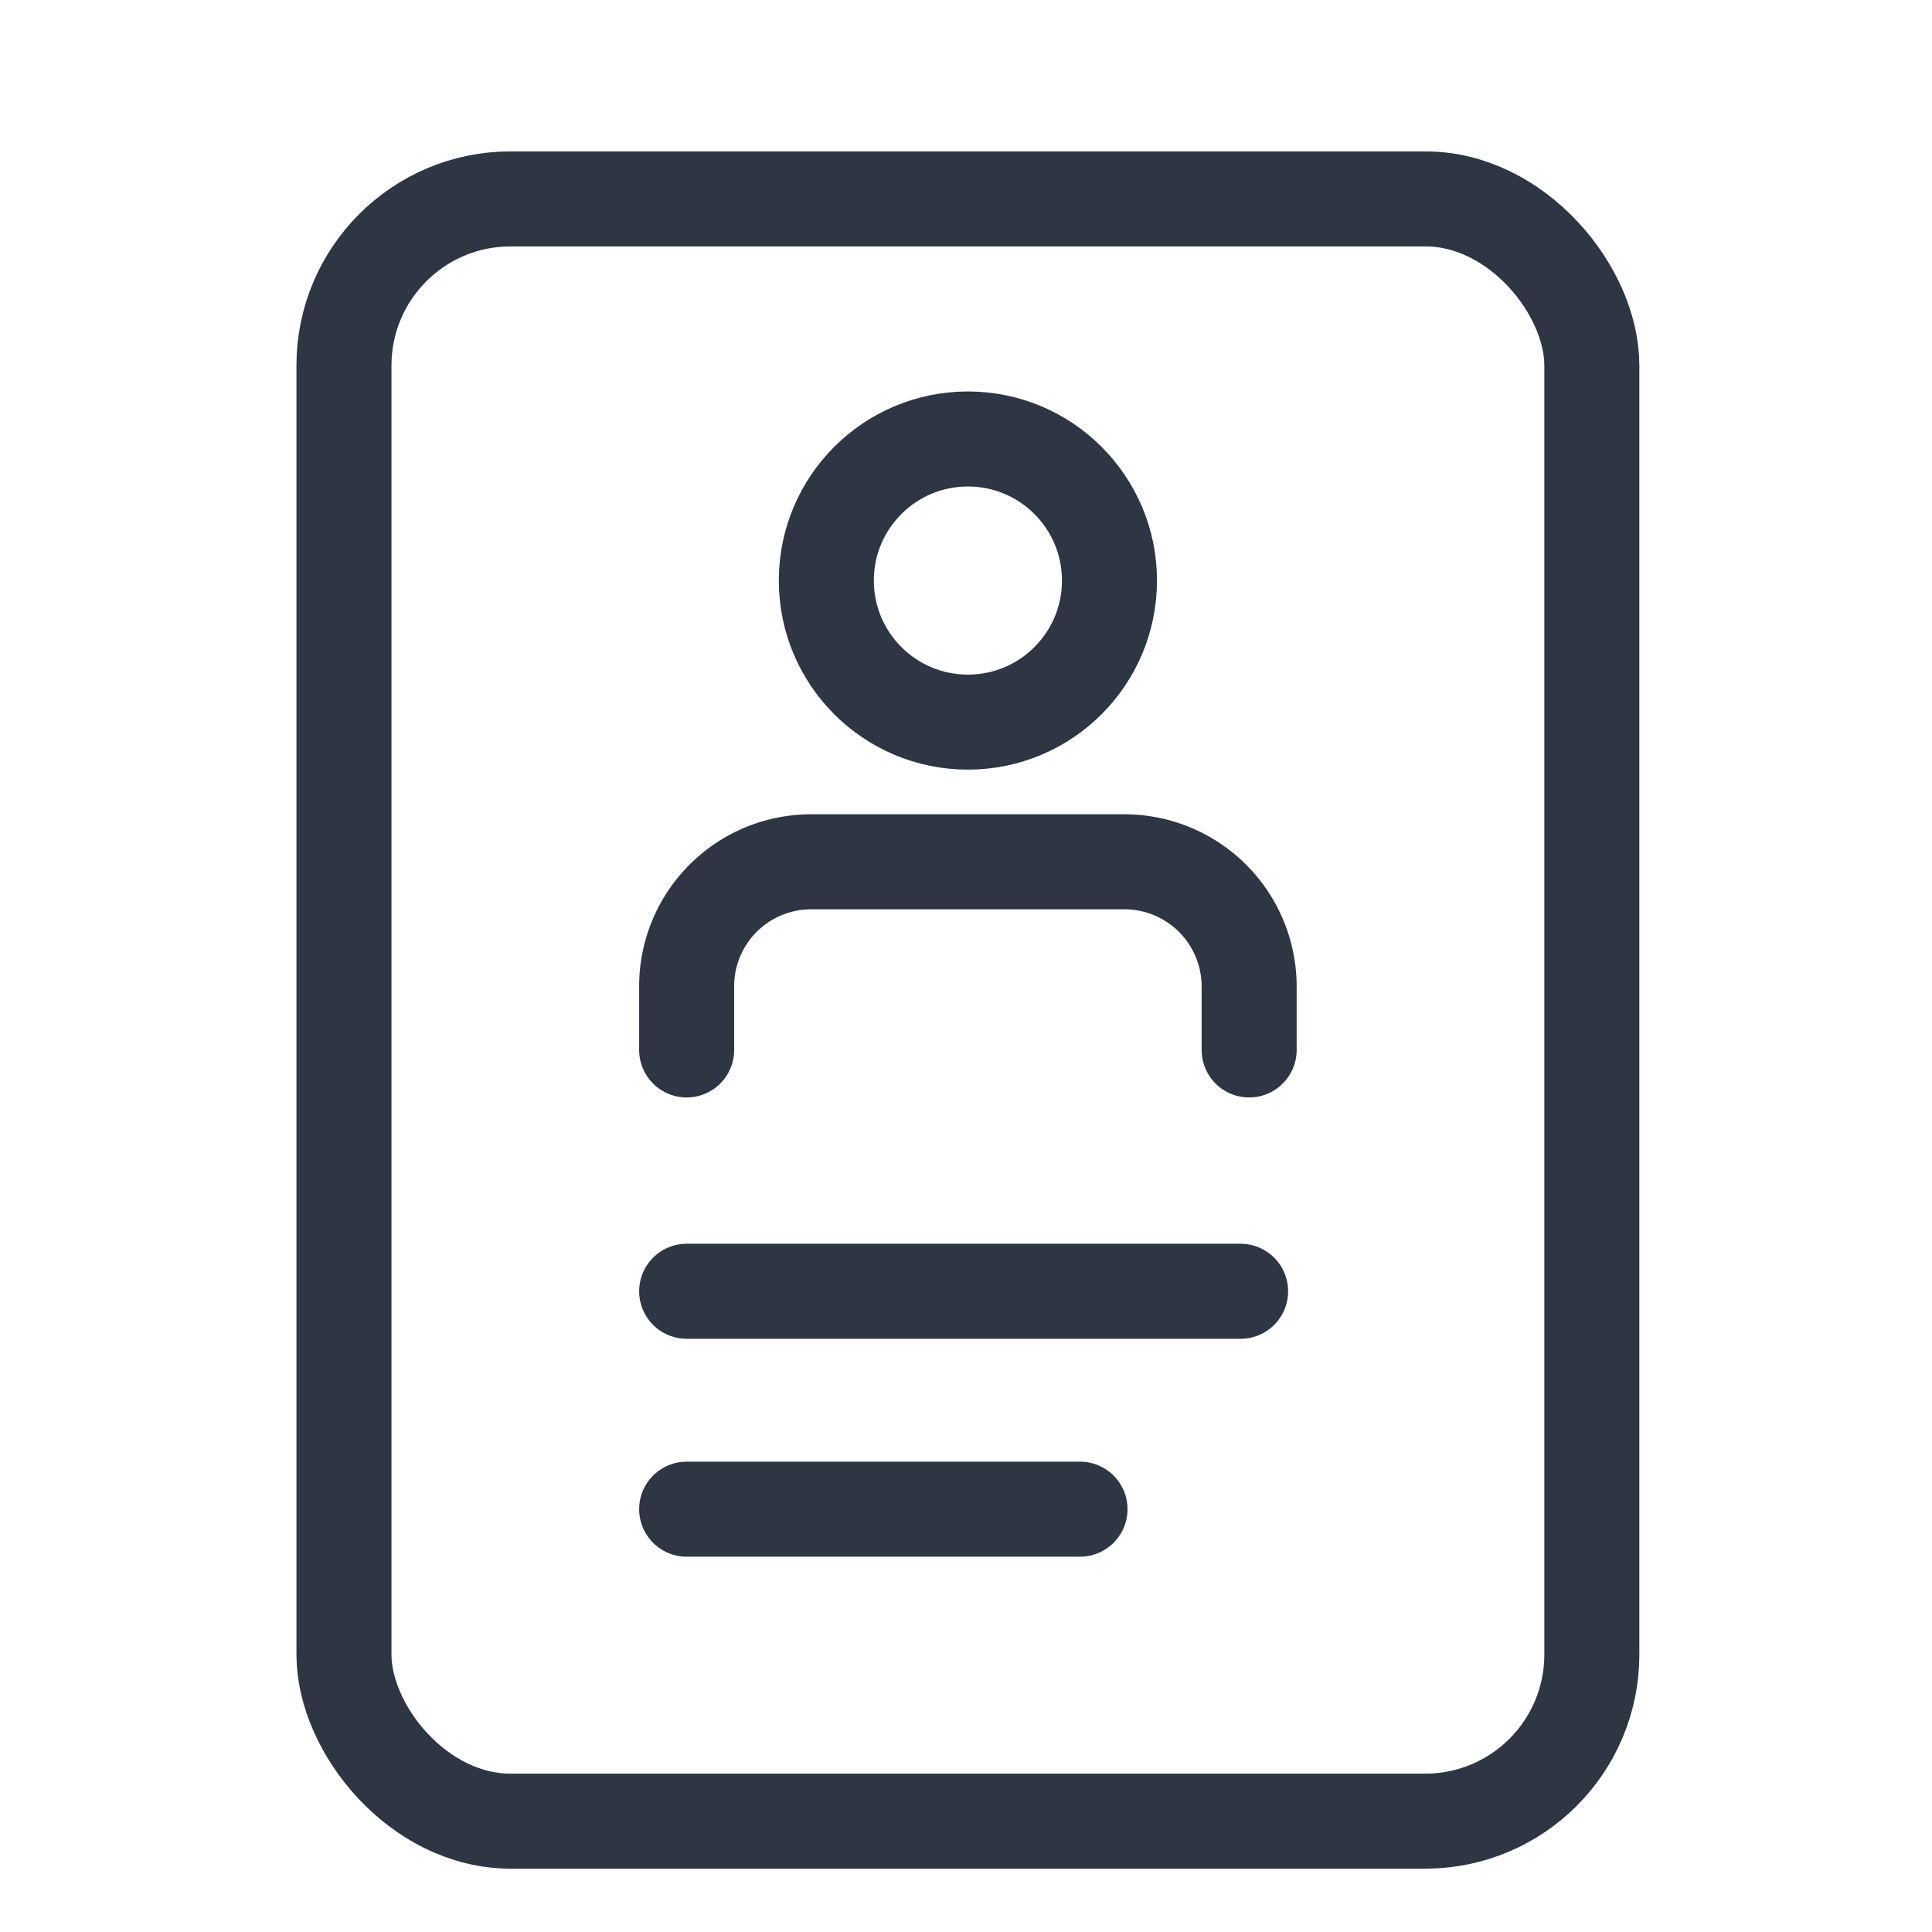
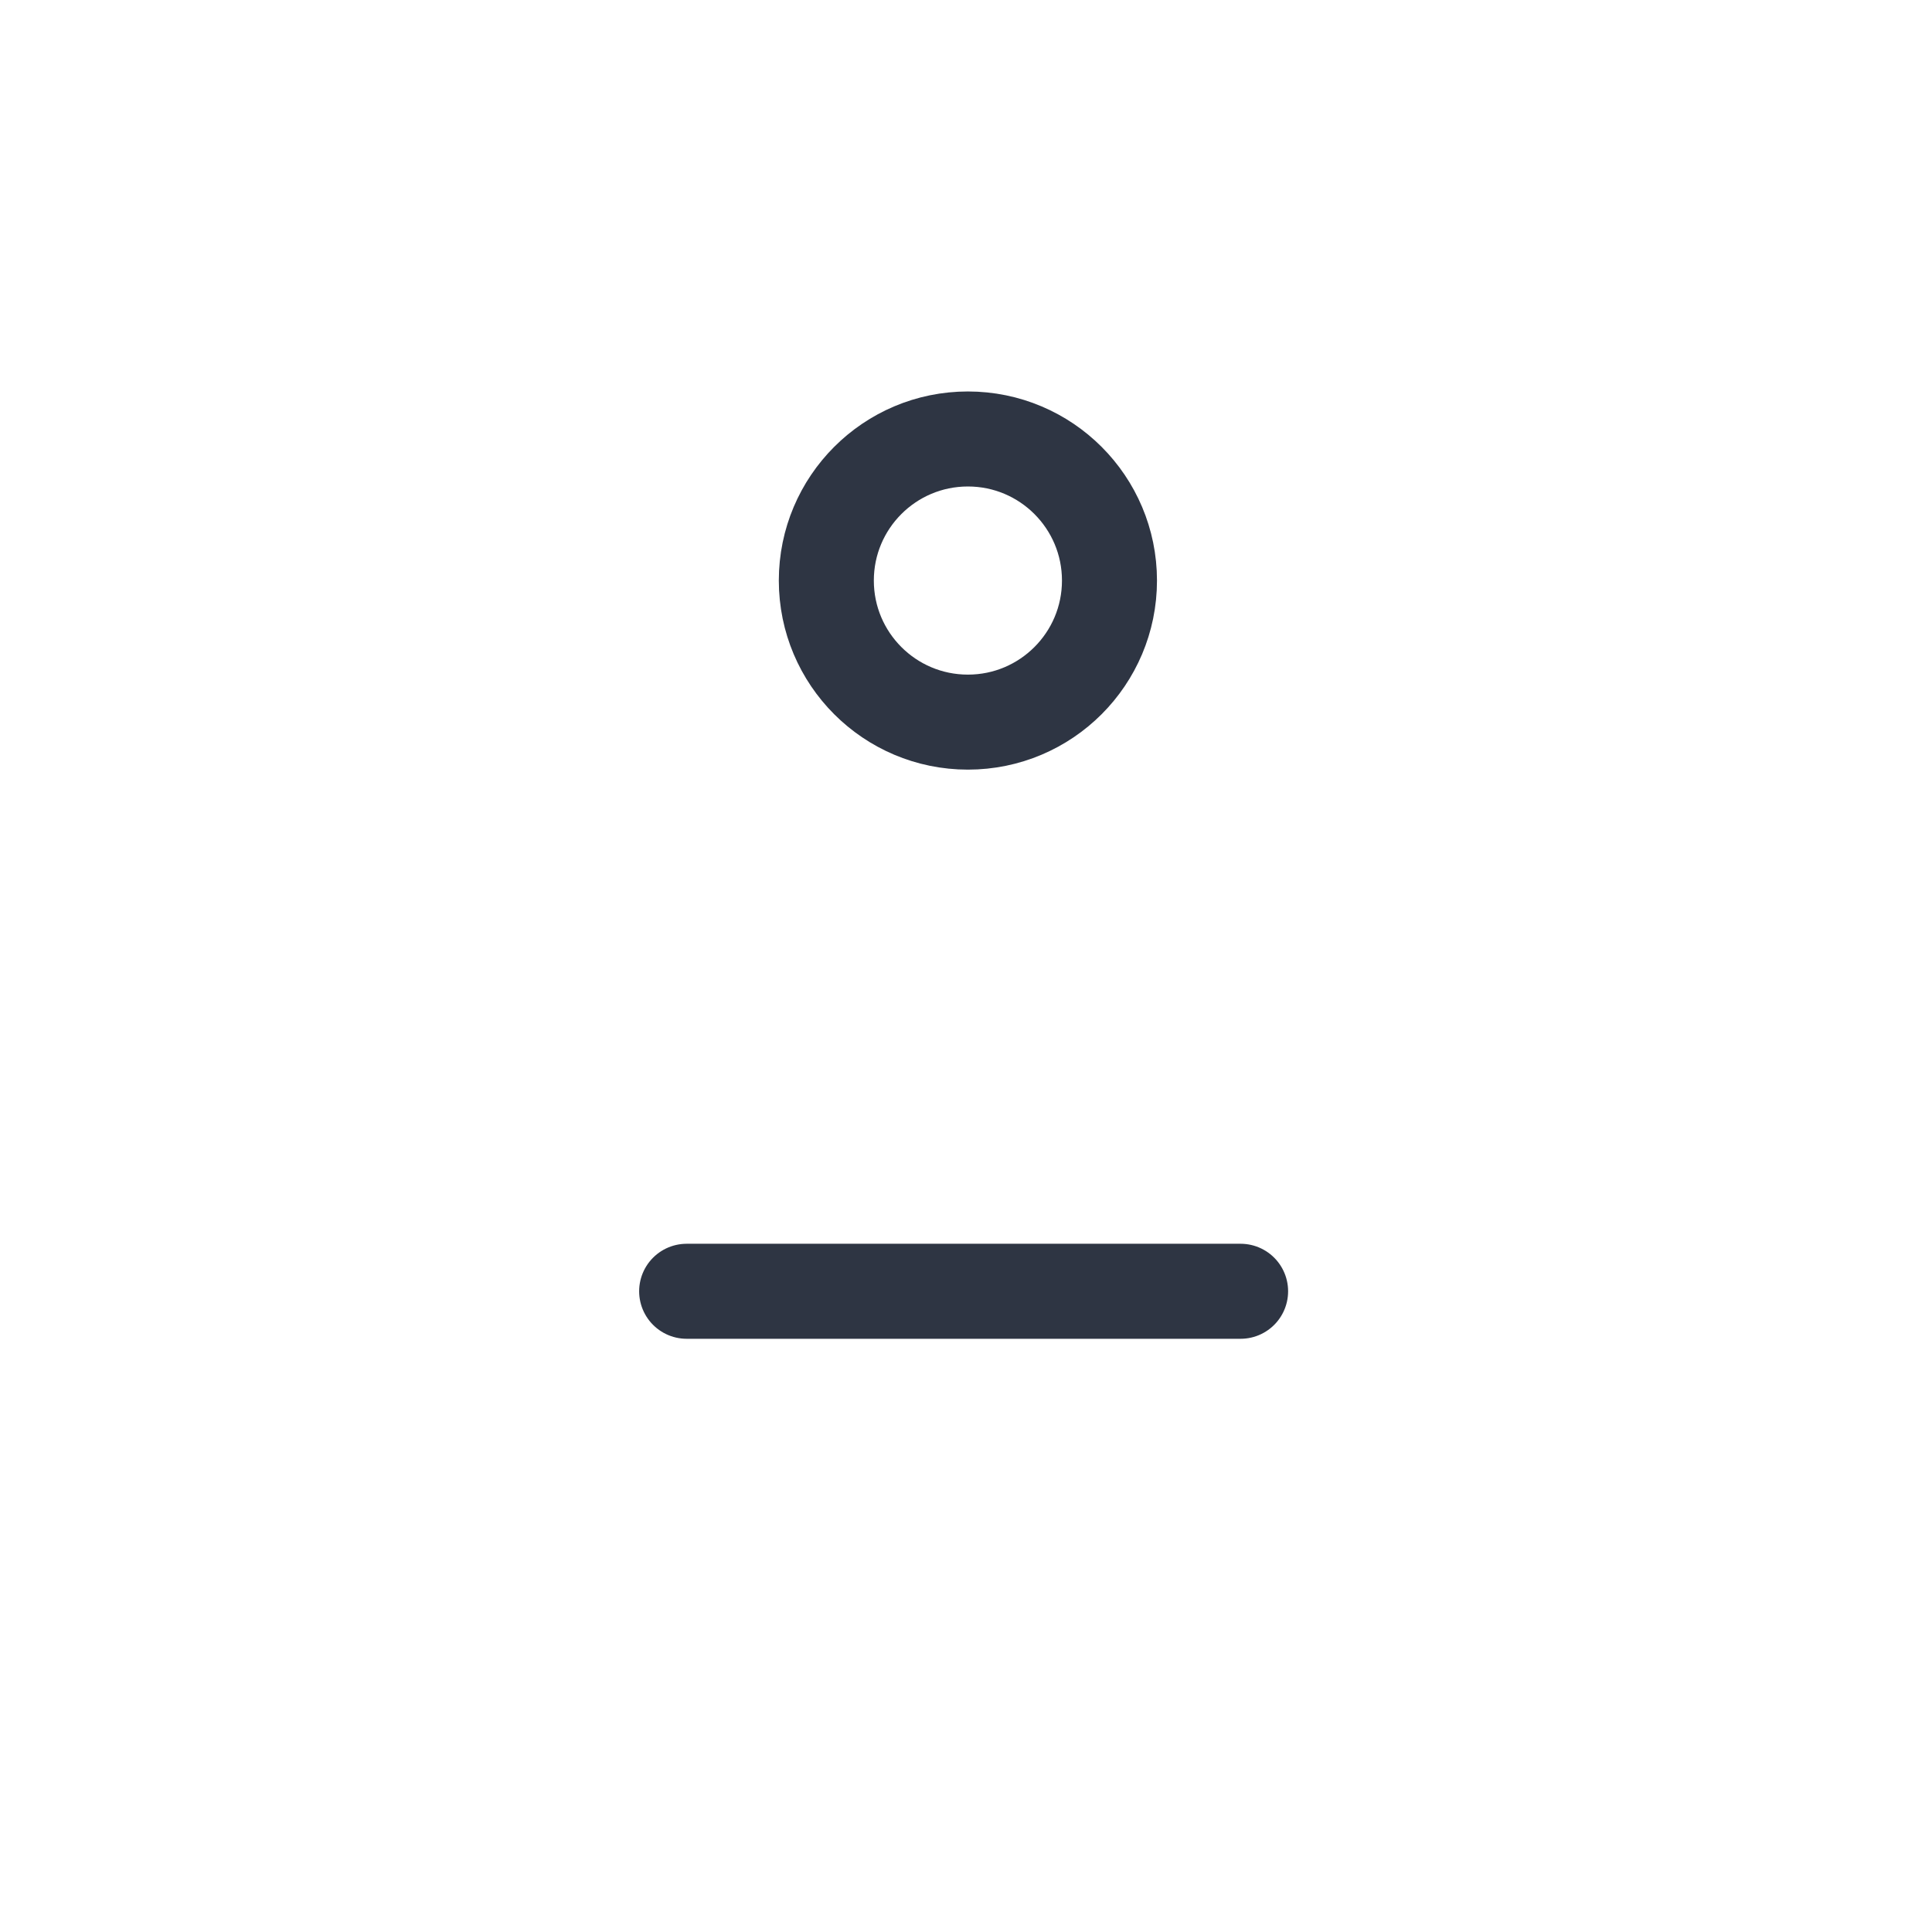
<svg xmlns="http://www.w3.org/2000/svg" id="icons" viewBox="0 0 61 61">
  <defs>
    <style>.cls-1{fill:none;stroke:#2e3543;stroke-linecap:round;stroke-linejoin:round;stroke-width:3px;}</style>
  </defs>
-   <rect class="cls-1" x="10.86" y="6.28" width="39.4" height="51.22" rx="5.26" />
  <line class="cls-1" x1="21.68" y1="40.77" x2="39.17" y2="40.77" />
-   <line class="cls-1" x1="21.68" y1="47.65" x2="34.1" y2="47.65" />
  <circle class="cls-1" cx="30.56" cy="18.33" r="4.47" />
-   <path class="cls-1" d="M39.44,33.15v-2a3.94,3.94,0,0,0-3.95-3.94H25.62a3.93,3.93,0,0,0-3.94,3.94v2" />
</svg>